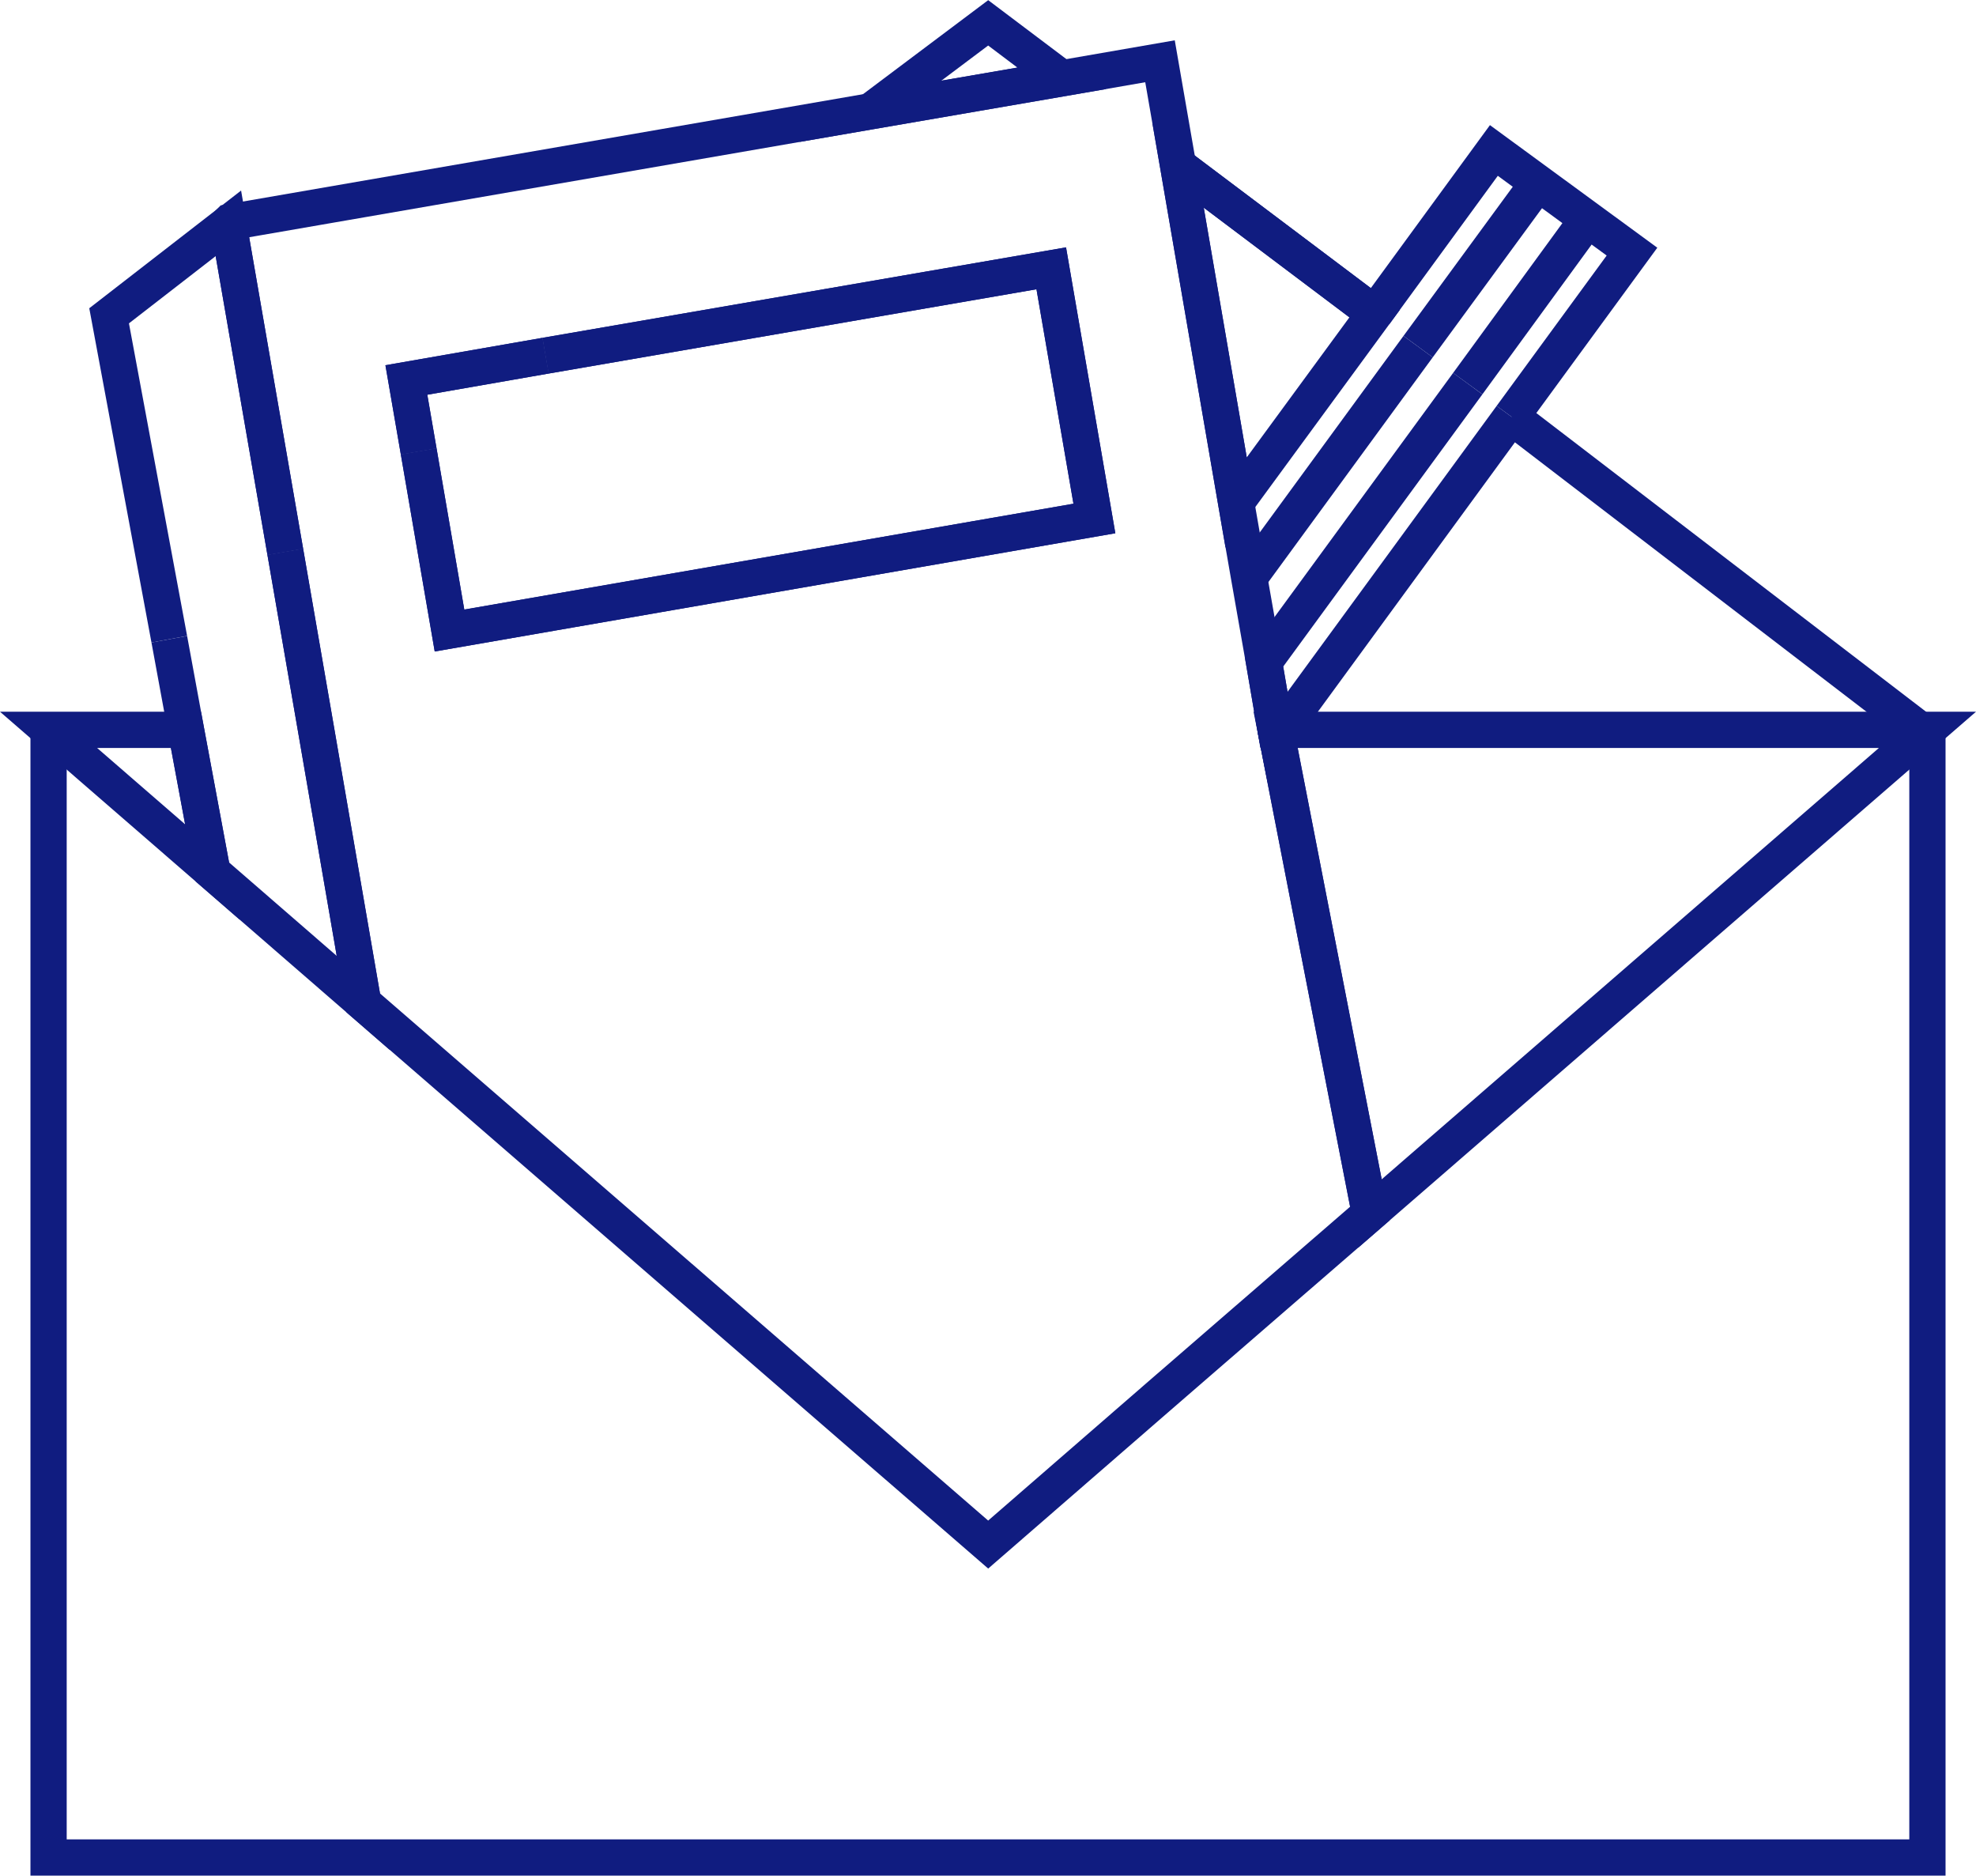
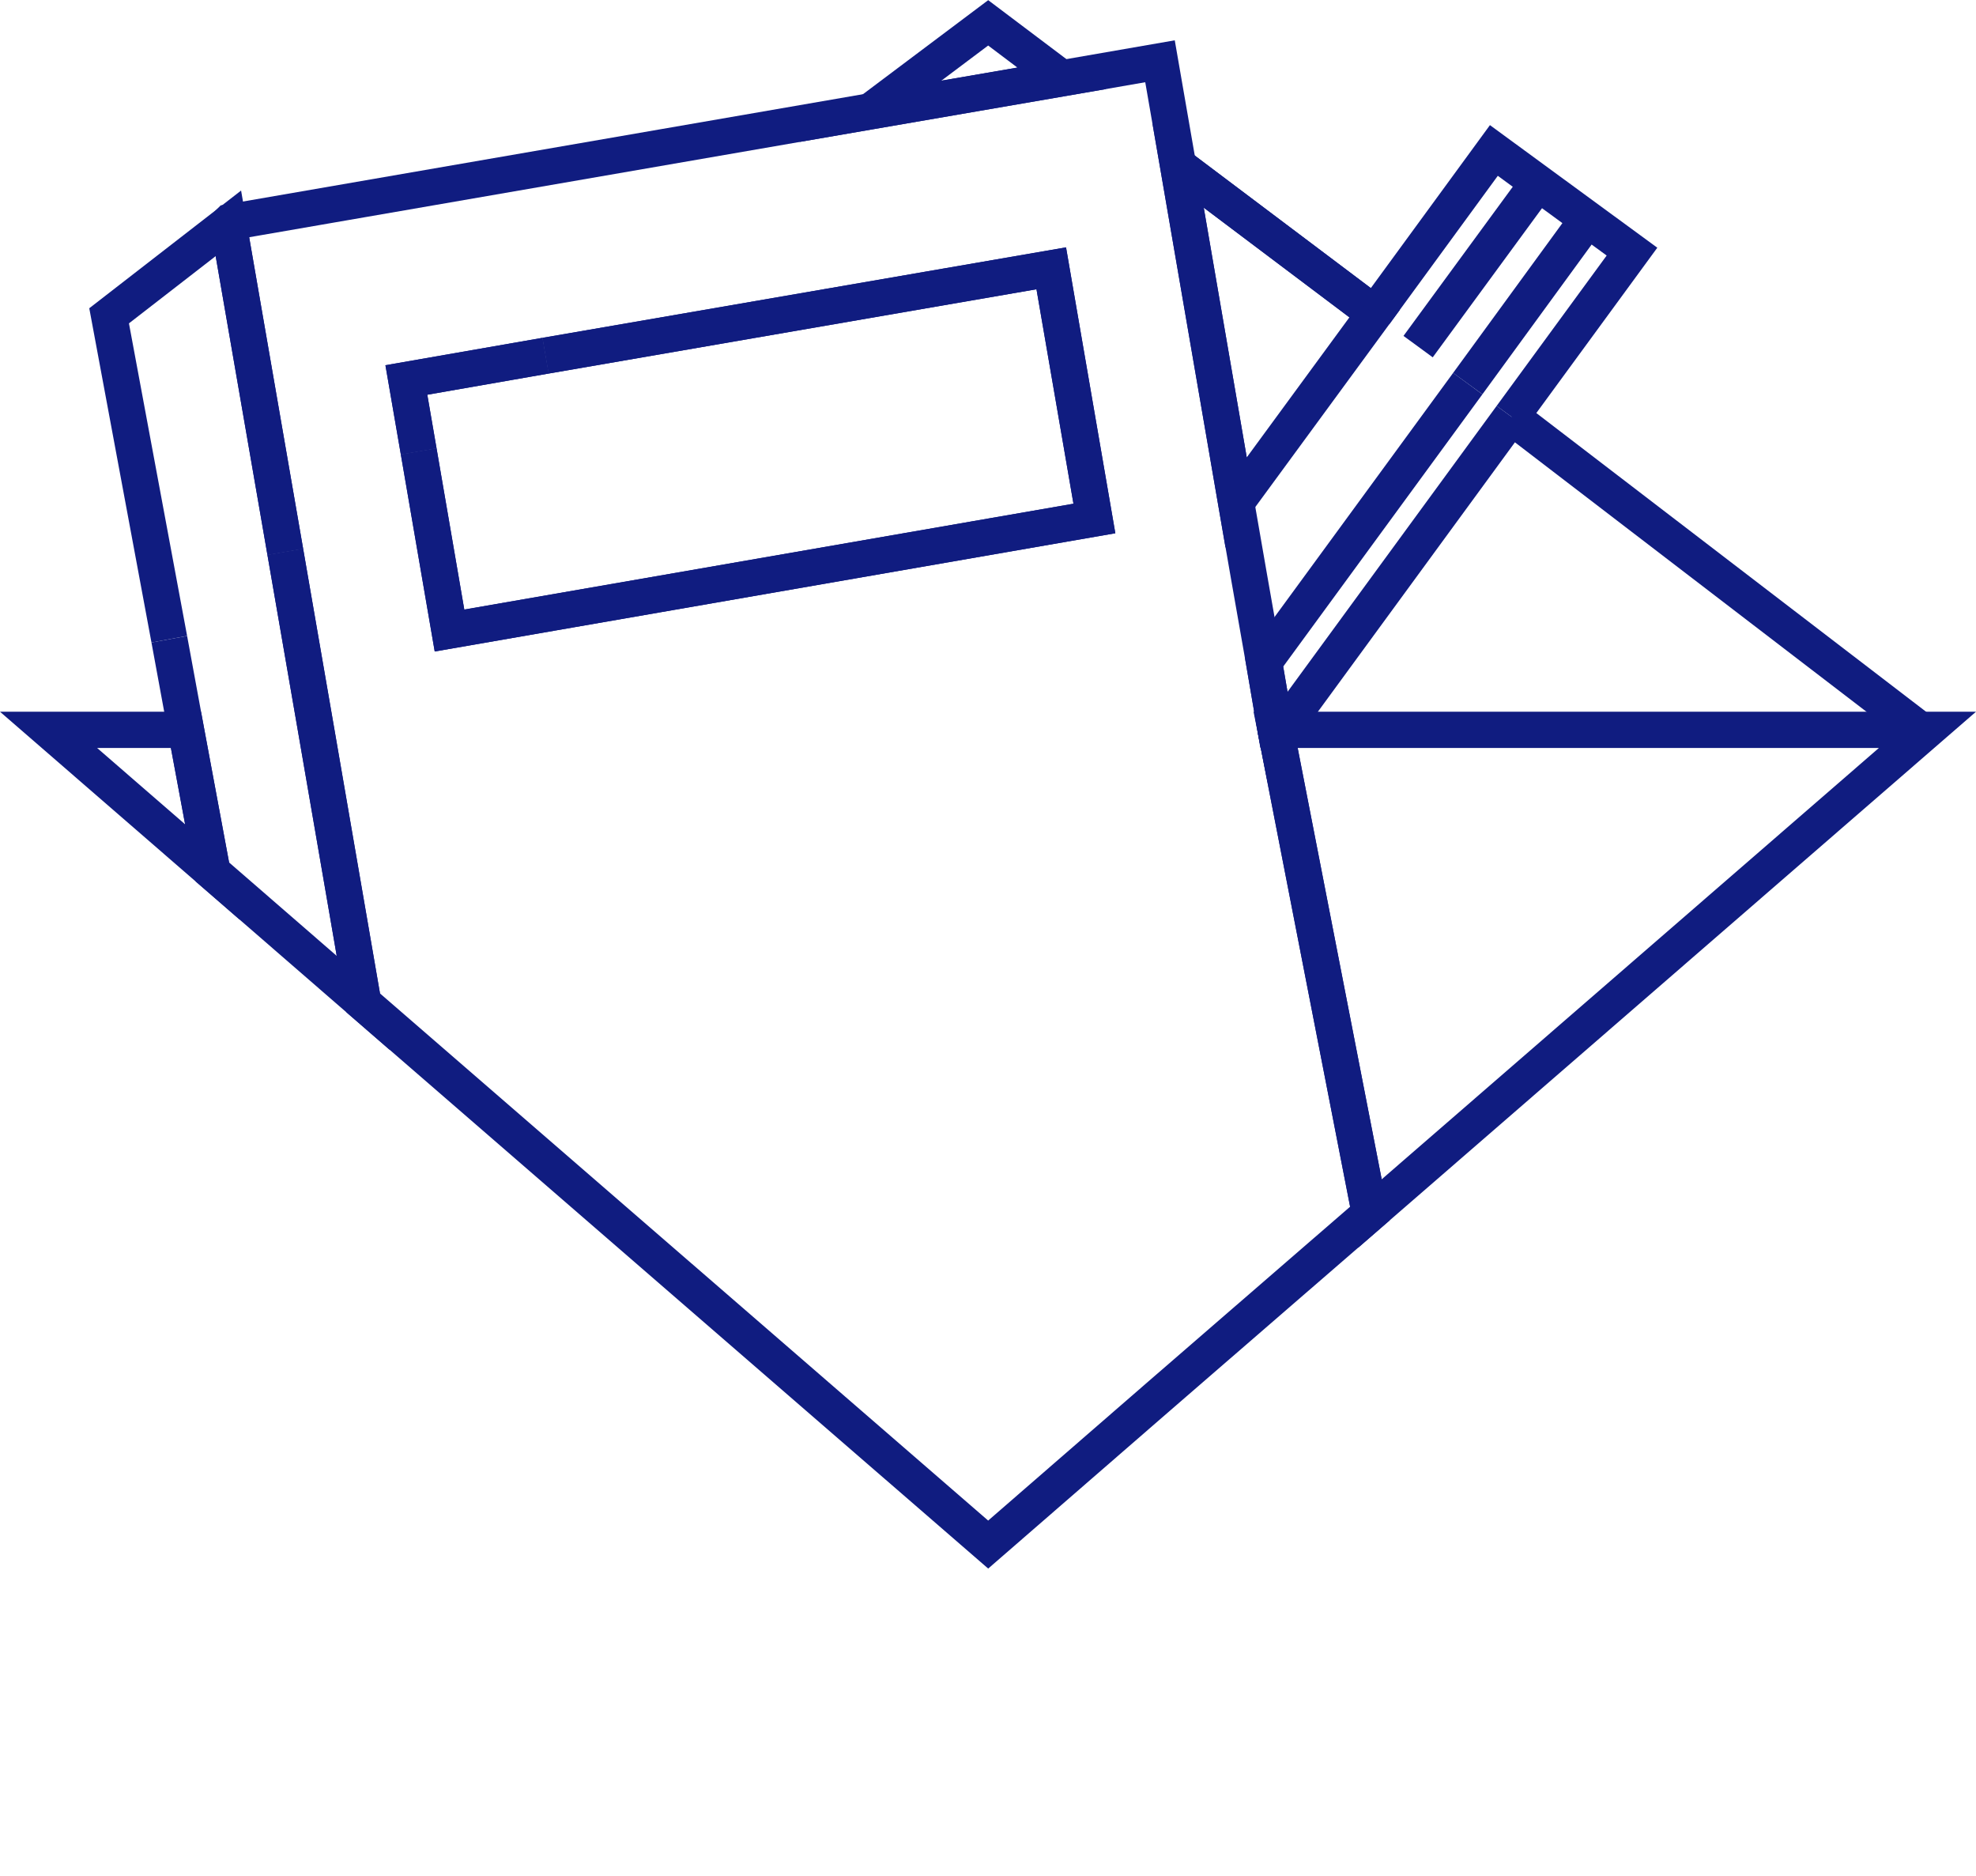
<svg xmlns="http://www.w3.org/2000/svg" id="Calque_1" data-name="Calque 1" viewBox="0 0 54.51 51.73">
  <defs>
    <style>.cls-1,.cls-3{fill:none;}.cls-2{clip-path:url(#clip-path);}.cls-3{stroke:#101c80;stroke-miterlimit:10;}</style>
    <clipPath id="clip-path" transform="translate(0 0)">
      <rect class="cls-1" width="54.51" height="51.73" />
    </clipPath>
  </defs>
  <g id="Illustration_7" data-name="Illustration 7">
    <g class="cls-2">
      <g class="cls-2">
-         <polyline class="cls-3" points="53.17 20.13 53.17 51.23 1.34 51.23 1.34 20.13" />
        <polyline class="cls-3" points="32.5 4.57 32 1.69 29.29 2.16" />
      </g>
      <polyline class="cls-3" points="24.01 3.07 6.33 6.13 6.3 6.16 7.87 15.22" />
      <polyline class="cls-3" points="11.55 12.45 11.21 10.48 15.05 9.81" />
      <polygon class="cls-3" points="37.92 8.65 32.5 4.57 34.1 13.86 37.92 8.65" />
      <line class="cls-3" x1="37.92" y1="8.65" x2="32.5" y2="4.57" />
      <line class="cls-3" x1="52.95" y1="20.12" x2="41.7" y2="11.5" />
      <g class="cls-2">
        <polygon class="cls-3" points="27.26 0.63 24.01 3.07 29.29 2.16 27.26 0.63" />
      </g>
      <polyline class="cls-3" points="15.05 9.81 29 7.4 30.19 14.3 12.4 17.39 11.55 12.45" />
      <line class="cls-3" x1="29.29" y1="2.16" x2="24.01" y2="3.07" />
      <polyline class="cls-3" points="7.87 15.22 8.72 20.13 10.02 27.66 22.54 38.51 27.26 42.6 31.97 38.51 37.79 33.47 35.23 20.33 35.19 20.13 34.87 18.26 34.46 15.93 34.1 13.86 32.5 4.57" />
      <polyline class="cls-3" points="4.67 17.63 5.13 20.13 5.86 24.05 10.02 27.66 8.72 20.13 7.87 15.22" />
      <polyline class="cls-3" points="7.87 15.22 6.3 6.16 3.01 8.71 4.67 17.63" />
      <g class="cls-2">
        <polygon class="cls-3" points="37.79 33.47 53.17 20.13 35.37 20.13 35.23 20.33 37.79 33.47" />
        <polygon class="cls-3" points="1.34 20.13 5.86 24.05 5.13 20.13 1.34 20.13" />
      </g>
      <polyline class="cls-3" points="15.05 9.81 11.21 10.48 11.55 12.45" />
      <polyline class="cls-3" points="11.55 12.45 12.4 17.39 30.19 14.3 29 7.4 15.05 9.81" />
      <polygon class="cls-3" points="35.23 20.33 35.37 20.13 35.19 20.13 35.23 20.33" />
-       <line class="cls-3" x1="34.46" y1="15.93" x2="39.12" y2="9.56" />
      <polyline class="cls-3" points="40.49 10.58 34.87 18.26 35.19 20.13 35.37 20.13 41.69 11.49" />
      <polyline class="cls-3" points="40.49 10.58 43.7 6.18 40.49 10.58" />
      <polyline class="cls-3" points="39.12 9.56 42.33 5.18 39.12 9.56" />
      <polyline class="cls-3" points="41.69 11.49 45.02 6.94 41.21 4.15 37.92 8.65" />
    </g>
  </g>
</svg>